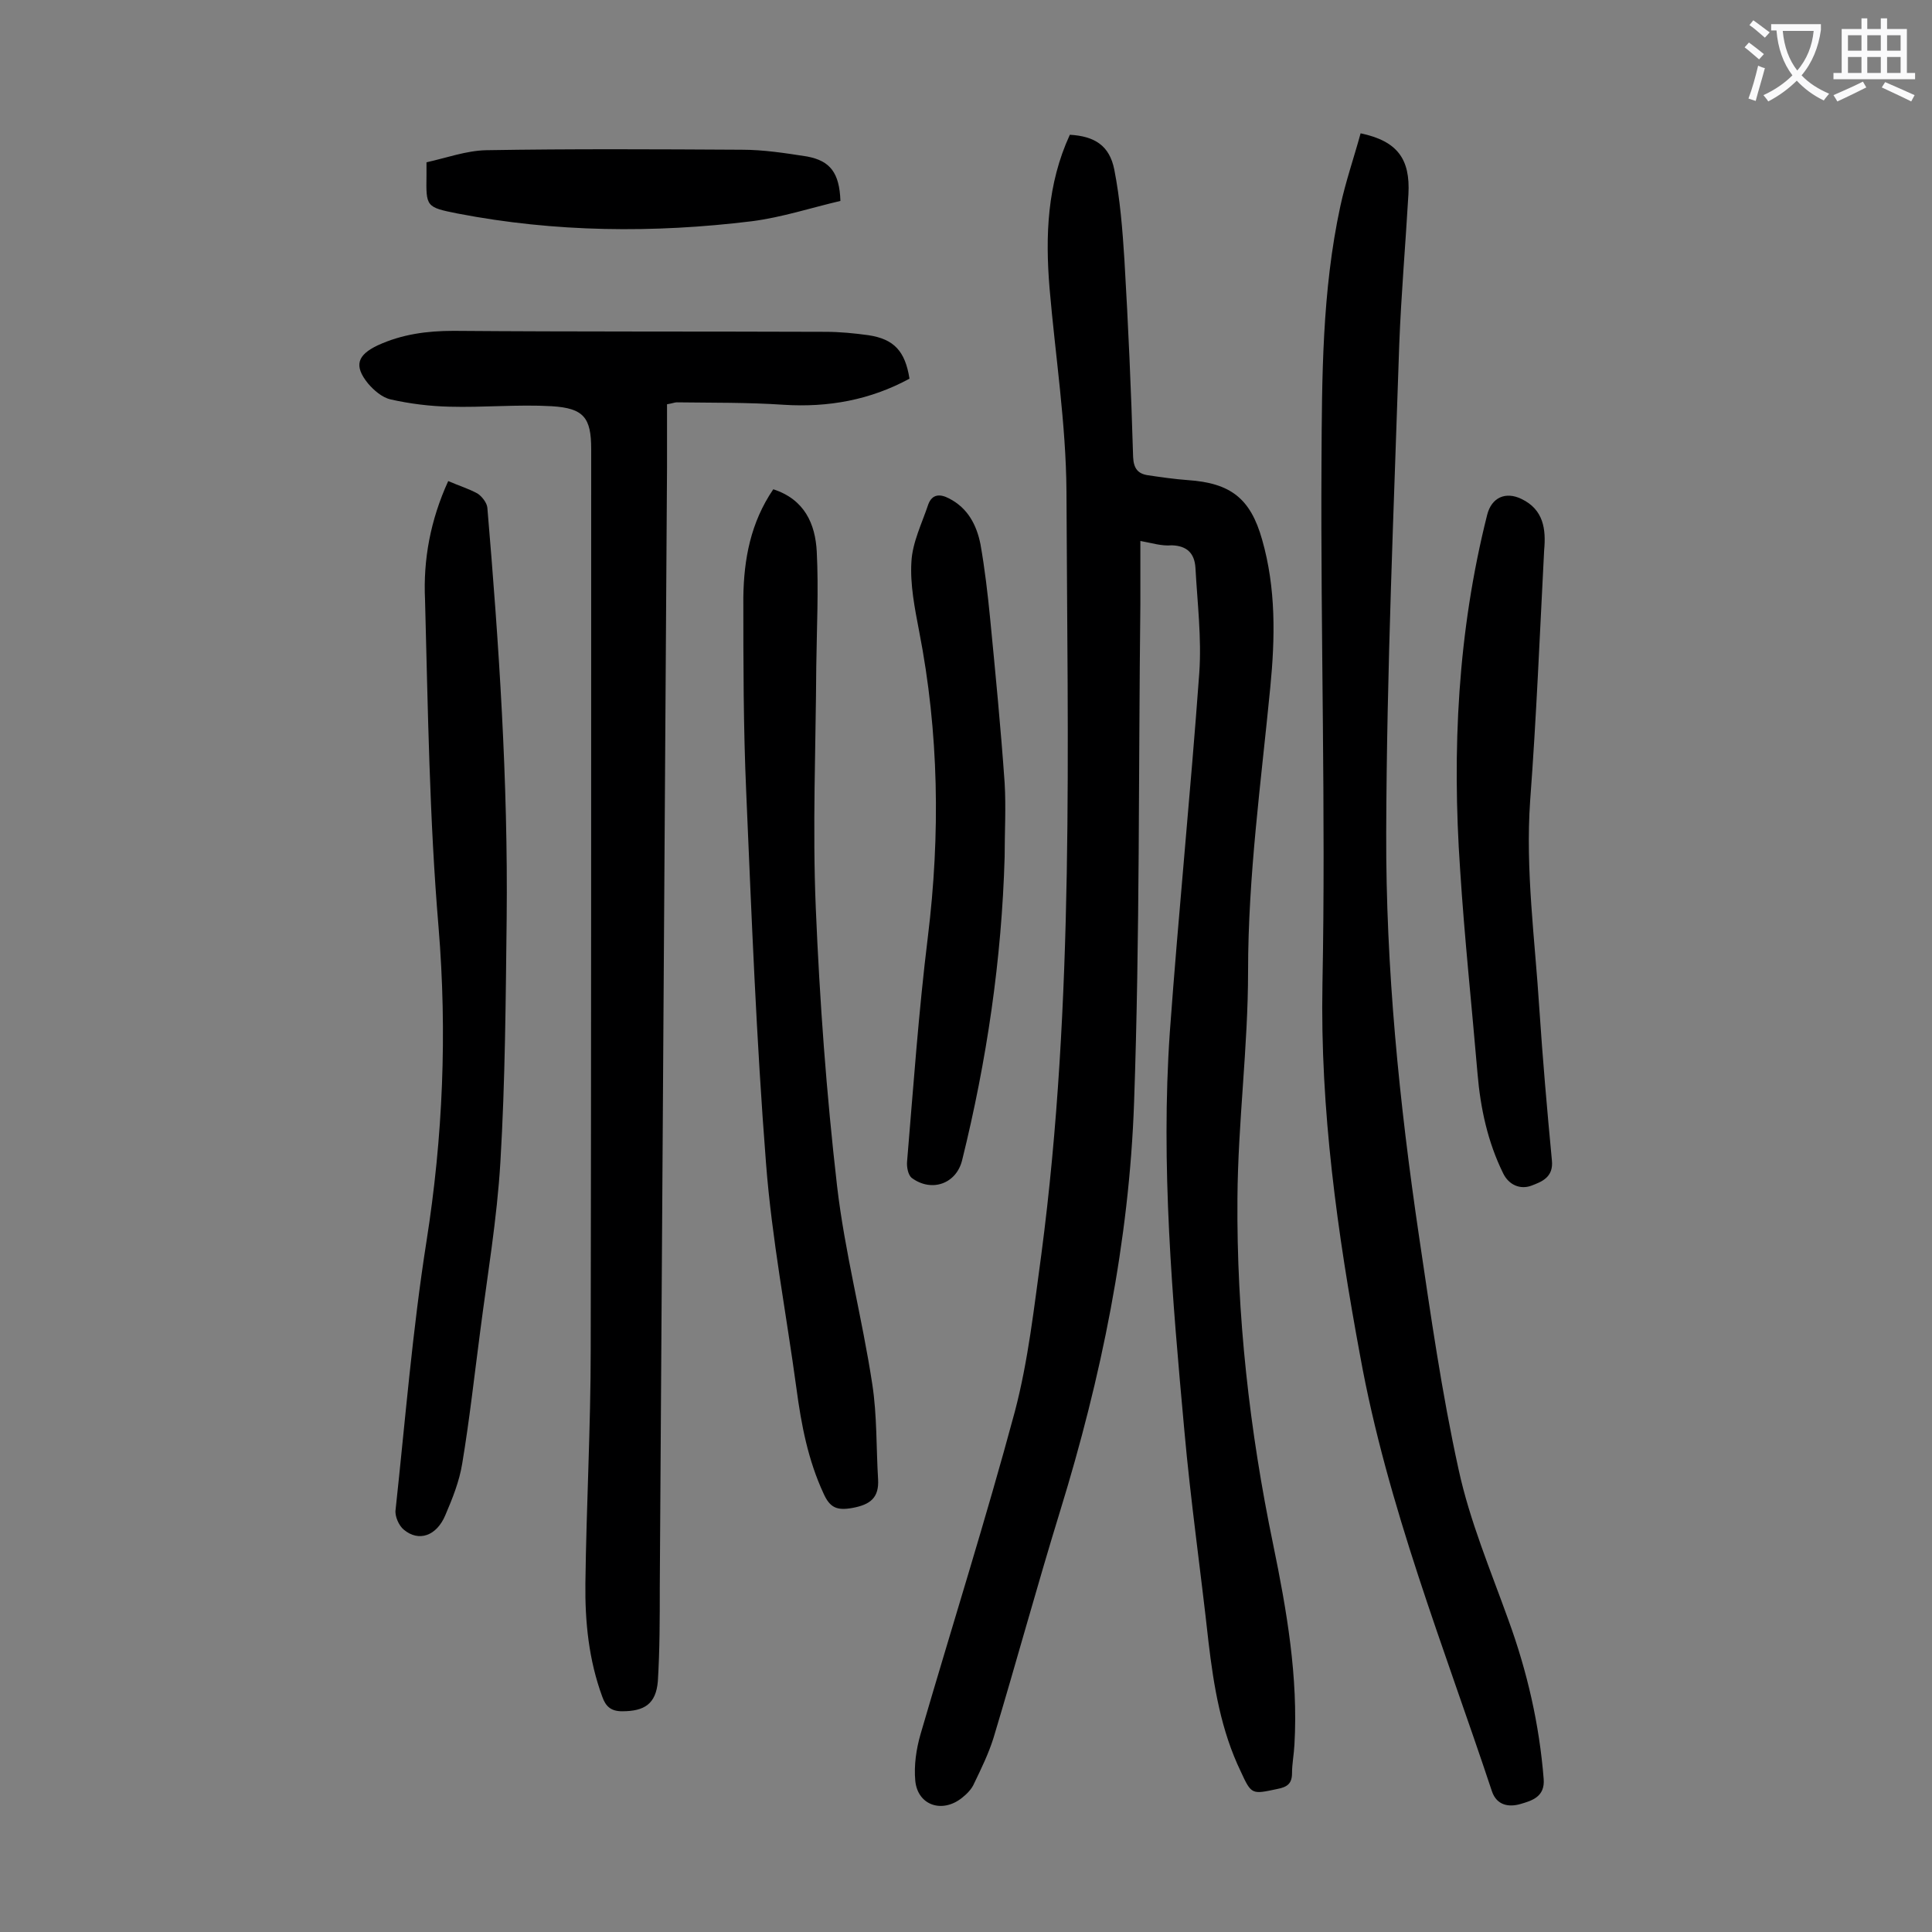
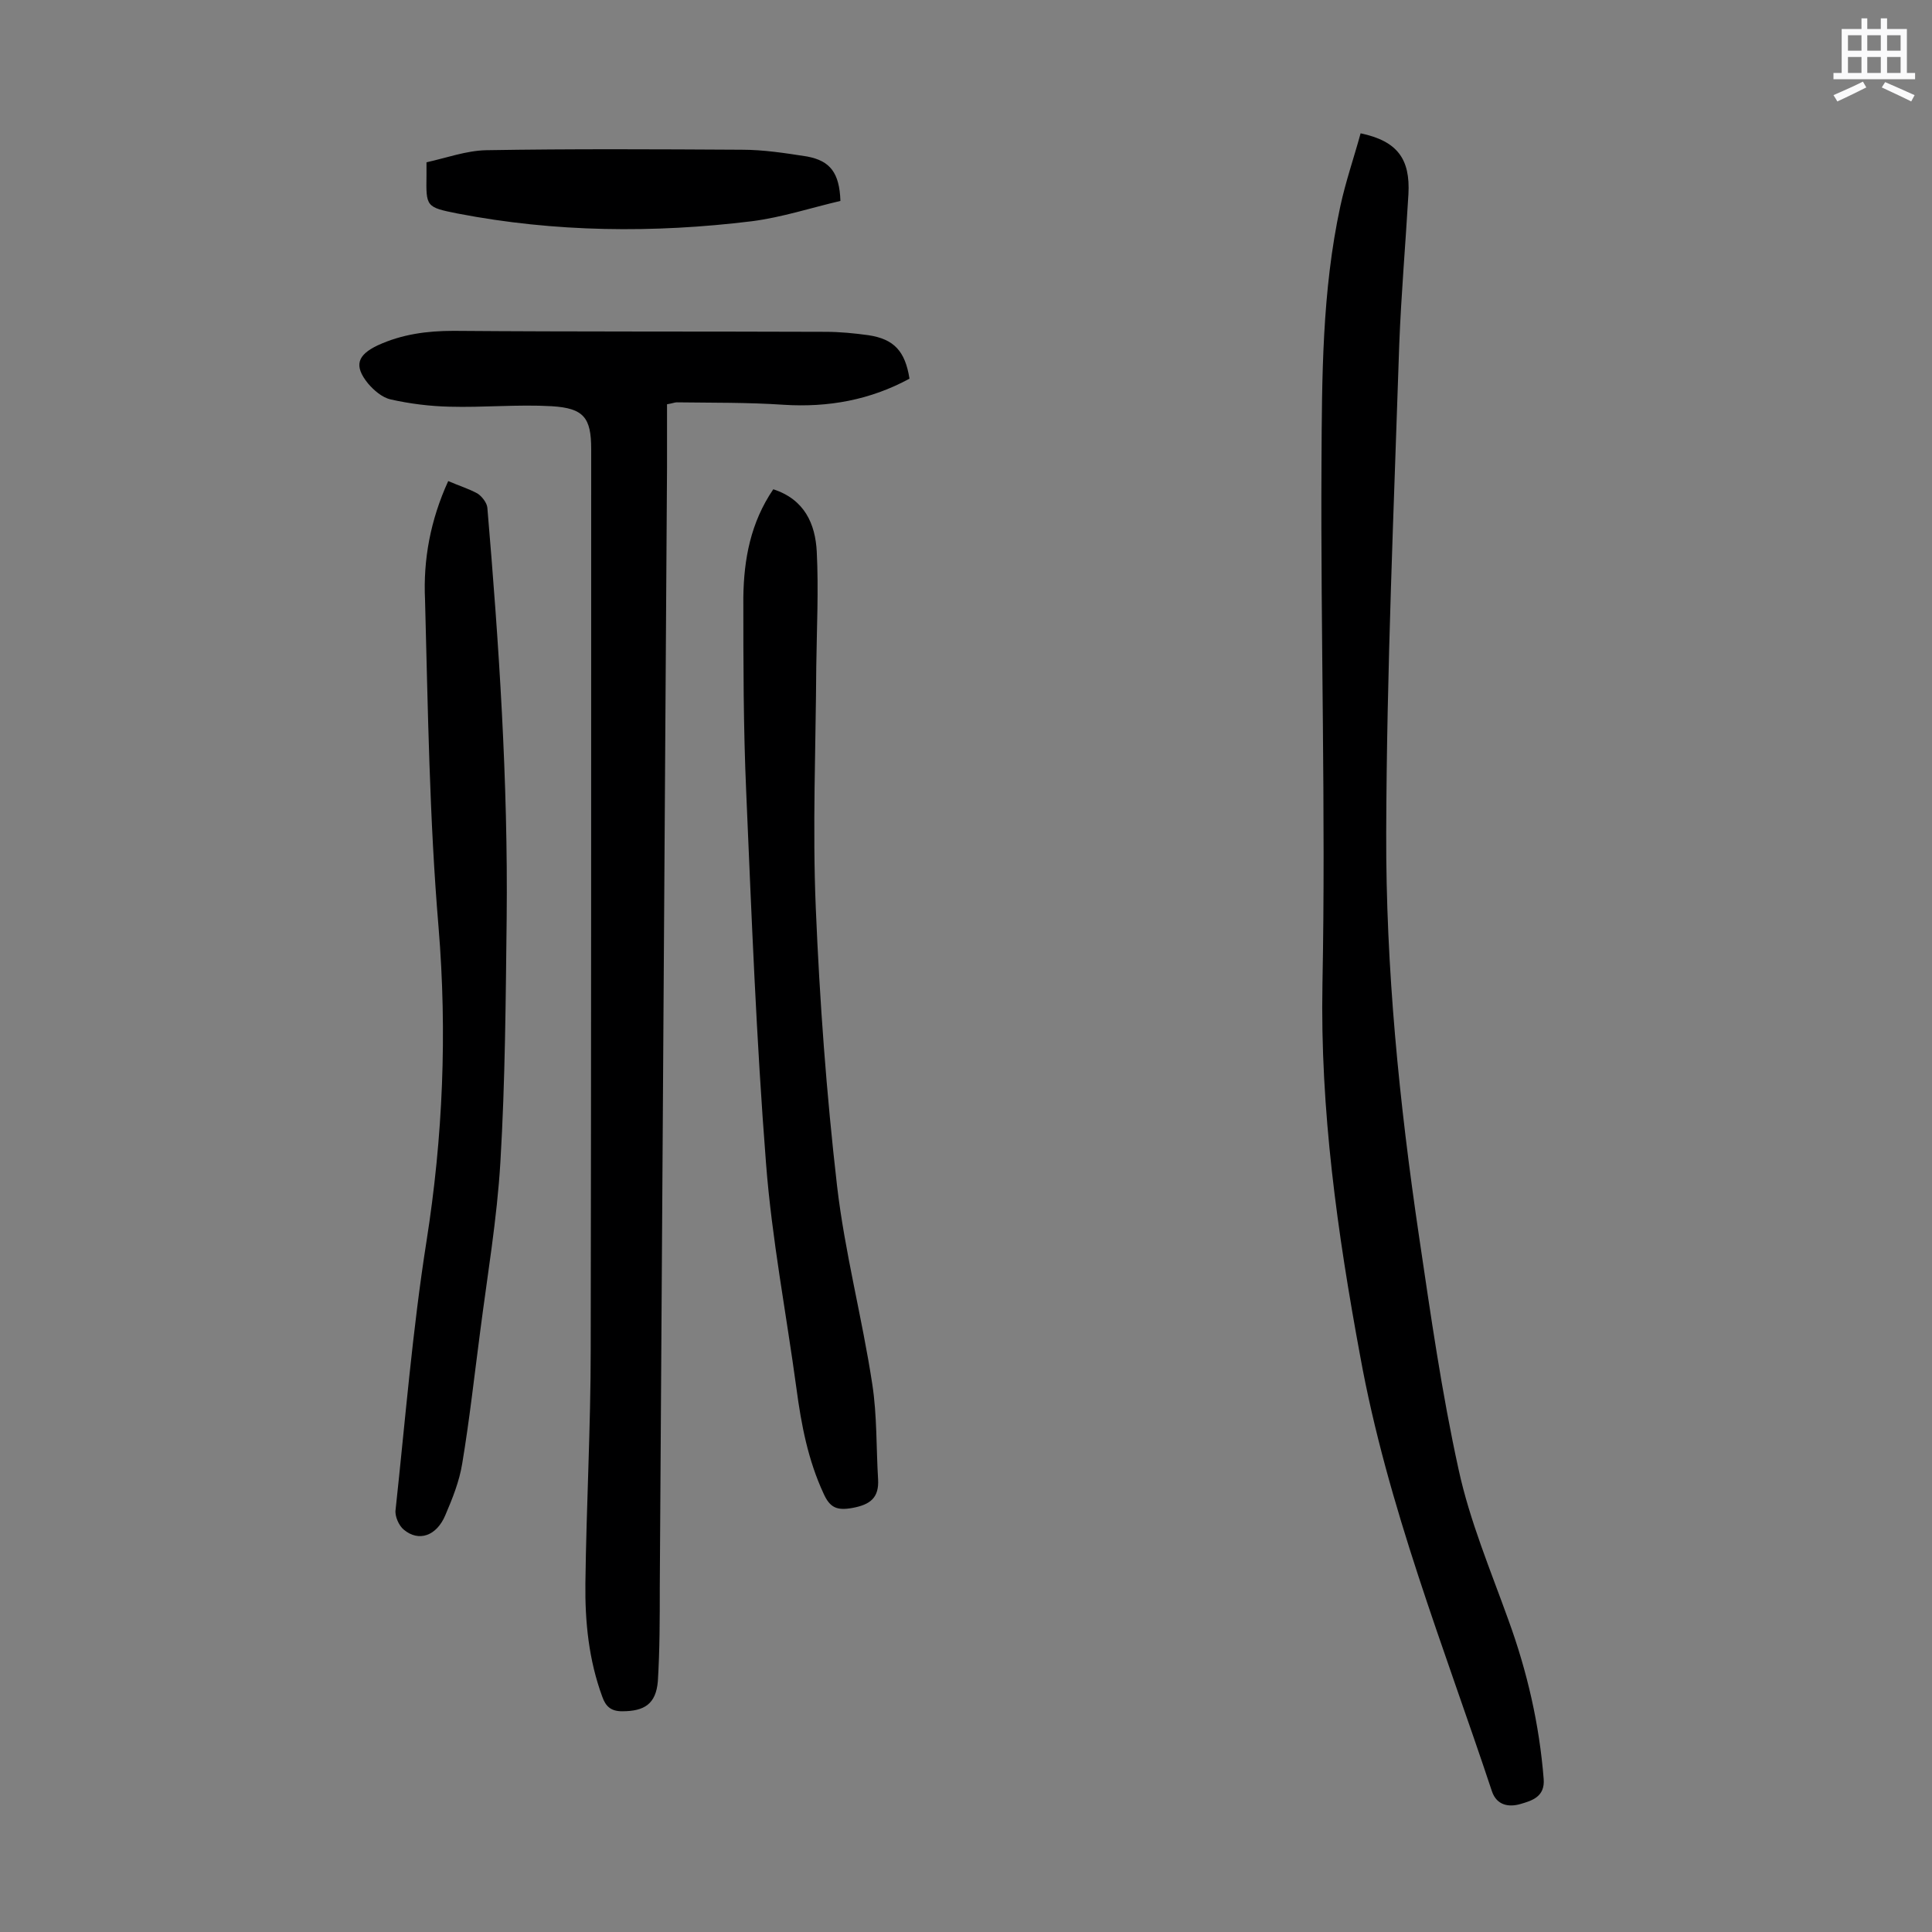
<svg xmlns="http://www.w3.org/2000/svg" enable-background="new 0 0 400 400" viewBox="0 0 400 400">
  <rect x="0" y="0" width="400" height="400" fill="#808080" stroke="none" />
  <g fill="#000001">
-     <path d="m236.1 112v13.1c-.4 34.4-.1 68.8-1.3 103.1-1 28.8-6.8 57-15.3 84.6-4.8 15.6-9.1 31.4-13.8 47-1 3.2-2.5 6.3-4 9.4-.5 1.2-1.5 2.2-2.5 3-4.1 3.3-9.2 1.6-9.7-3.5-.3-3.2.2-6.6 1.1-9.7 6.5-22.3 13.5-44.4 19.5-66.7 2.8-10.6 4-21.7 5.5-32.6 6.9-52.5 5.4-105.3 5.2-158-.1-14-2.3-28-3.5-42-.9-10.9-.5-21.6 4.2-31.8 5.1.3 8.2 2.2 9.2 7.2 1.2 6.1 1.7 12.4 2.1 18.7.8 13.6 1.4 27.2 1.8 40.8.1 2.4 1 3.5 3.1 3.8 2.7.4 5.5.8 8.2 1 8.9.6 13 3.8 15.4 12.3 2.9 10.1 2.7 20.4 1.7 30.6-1.9 19.6-4.6 39-4.6 58.8 0 15.7-2.1 31.3-2.2 47-.2 24.1 2.5 48.1 7.4 71.7 2.8 13.6 5.2 27.4 4.4 41.4-.1 2-.5 4-.5 5.9 0 2.3-1.1 2.9-3.1 3.3-5.2 1.1-5.3 1.2-7.5-3.6-4.1-8.5-5.6-17.6-6.7-26.9-1.6-14.6-3.7-29.2-5-43.8-2.5-27.4-4.9-54.9-3-82.4 1.8-24.8 4.3-49.6 6.1-74.4.5-7.2-.4-14.5-.8-21.8-.2-2.9-1.7-4.5-4.9-4.6-2.1.2-4.2-.5-6.5-.9z" />
    <path d="m188.3 78.4c-8.1 4.4-16.8 6-26.1 5.4-7.4-.5-14.8-.4-22.1-.5-.4 0-.8.2-2 .4v13.1c-.5 77.3-1 154.6-1.5 231.8 0 6.5 0 13-.4 19.5-.4 4.7-2.8 6.2-7.4 6.2-2.3 0-3.4-1-4.1-3-2.8-7.6-3.6-15.5-3.5-23.5.2-16.1 1.1-32.3 1.1-48.4.1-62.1.1-124.3.1-186.4 0-6.5-1.5-8.5-8.2-8.9-7-.4-14.1.3-21.2.1-4-.1-8.1-.6-12.1-1.5-1.8-.4-3.5-1.9-4.7-3.3-3-3.7-2.2-5.9 2-7.9 5-2.3 10.2-3 15.7-3 25.6.2 51.3.1 77 .2 3 0 6 .3 8.9.7 5.3.8 7.6 3.3 8.5 9z" />
    <path d="m281.7 27.6c7.6 1.6 10.3 5.3 9.9 12.6-.6 10.4-1.5 20.7-1.9 31.1-1.1 33.7-2.6 67.4-2.7 101.1-.1 28 2.7 55.9 6.8 83.6 2.4 16.2 4.7 32.4 8.2 48.3 2.3 10.6 6.6 20.8 10.3 31.1 3.9 10.7 6.4 21.6 7.3 32.9.3 3.7-2.4 4.5-4.8 5.2s-4.9.3-5.9-2.6c-9.9-29.8-21.7-59.2-27.3-90.2-4.7-25.4-8.3-50.9-7.8-77 .7-35.9-.4-71.9-.2-107.8.1-17.8.1-35.6 3.9-53.2 1.1-5.1 2.8-10 4.2-15.1z" />
    <path d="m92.8 99.6c2.3 1 4.3 1.6 6.1 2.6.9.6 1.9 1.9 2 2.9 2.4 28.3 4.3 56.6 4 85.1-.2 16.8-.3 33.6-1.3 50.4-.7 11.8-2.7 23.5-4.2 35.2-1.2 9.1-2.2 18.2-3.7 27.2-.6 3.7-2 7.2-3.5 10.7-1.8 4.3-5.5 5.6-8.6 3-1-.8-1.9-2.8-1.7-4.1 2-18.5 3.5-37.2 6.4-55.6 3.4-21.6 4.3-43.1 2.5-65-1.9-22.5-2.2-45.2-2.8-67.8-.4-8.3 1.1-16.5 4.8-24.6z" />
    <path d="m160.1 101.3c6.5 2.1 8.7 7.2 9 12.9.4 7.9 0 15.9-.1 23.8-.1 16.7-.8 33.4-.1 50 .8 19.2 2.2 38.4 4.4 57.5 1.6 13.8 5.2 27.3 7.3 41.1 1 6.5.8 13.2 1.2 19.7.2 3.7-1.5 5.2-5.3 5.9-3.3.6-4.7-.1-6-3-3.2-6.9-4.6-14.2-5.6-21.7-2.1-15.5-5.1-31-6.3-46.6-2-25.5-3-51.2-4.1-76.8-.6-13.5-.6-27-.6-40.4.1-7.9 1.5-15.5 6.2-22.4z" />
-     <path d="m208 177.4c-.6 21.2-3.7 42.2-8.8 62.8-1.2 4.9-6.3 6.7-10.4 3.7-.8-.6-1.1-2.3-1-3.4 1.3-15.5 2.4-31.1 4.3-46.5 2.6-21.2 2.3-42.3-1.8-63.3-.9-4.7-1.9-9.7-1.6-14.4.2-4 2.2-8 3.5-11.9.8-2.1 2.4-2.2 4.3-1.2 3.9 2 5.7 5.5 6.5 9.5.9 5.1 1.5 10.3 2 15.4 1.1 11.3 2.2 22.6 3 34 .3 5.1 0 10.2 0 15.3z" />
-     <path d="m319.7 113.9c-.9 17.3-1.6 34.6-2.9 51.9-1 14.4 1 28.7 1.9 43 .7 10.5 1.6 20.9 2.6 31.4.4 3.6-2.2 4.5-4.3 5.3-2.2.8-4.6-.1-5.8-2.6-3.2-6.5-4.7-13.5-5.3-20.7-1.2-14.1-2.7-28.1-3.6-42.2-1.7-24.7-.5-49.2 5.6-73.4.9-3.6 3.8-4.9 7.1-3.3 4.6 2.2 5.1 6.3 4.7 10.6z" />
    <path d="m174 41.6c-6 1.4-12.1 3.4-18.3 4.2-20.4 2.5-40.8 2.3-61-1.6-6.5-1.3-6.5-1.4-6.4-7.9 0-.7 0-1.3 0-2.7 4.1-.9 8.2-2.4 12.3-2.5 17.7-.3 35.3-.2 53-.1 4.5 0 9 .7 13.5 1.4 4.8.9 6.7 3.4 6.9 9.2z" />
  </g>
-   <path d="m362.1 8.8c1.1.8 2.1 1.6 3.1 2.4l-1 1.1c-1.3-1.1-2.3-2-3-2.5zm1.9 4.8c.5.2.9.4 1.4.5-.6 2.3-1.3 4.5-1.9 6.8l-1.5-.5c.8-2.1 1.4-4.3 2-6.8zm-1-9.4c1.3.9 2.4 1.8 3.4 2.5l-1 1.1c-1.4-1.2-2.4-2.1-3.2-2.6zm3.7 2.2v-1.4h10.3v1.2c-.5 3.6-1.8 6.8-4 9.4 1.5 1.6 3.4 2.8 5.7 3.8-.3.4-.7.8-1.1 1.4-2.3-1.1-4.1-2.5-5.6-4.1-1.6 1.6-3.6 3.1-5.9 4.3-.3-.5-.7-.9-1-1.3 2.4-1.1 4.4-2.5 6-4.1-1.9-2.5-3-5.6-3.3-9.3h-1.1zm8.8 0h-6.4c.3 3.3 1.3 6 3 8.2 2-2.3 3.1-5.1 3.4-8.2z" fill="#fafafb" />
  <path d="m385.3 3.8h1.3v2.2h2.8v-2.2h1.3v2.2h4.1v9.1h1.7v1.3h-16.9v-1.3h1.7v-9.1h4.1v-2.2zm.4 13.1.7 1.2c-1.8.9-3.8 1.9-6 2.9-.2-.4-.5-.8-.8-1.3 2.3-1 4.3-1.9 6.1-2.8zm-3.1-6.4h2.8v-3.2h-2.8zm0 4.6h2.8v-3.3h-2.8zm4-4.6h2.8v-3.2h-2.8zm0 4.6h2.8v-3.3h-2.8zm3.7 1.9c2.1.9 4.1 1.8 6.1 2.7l-.7 1.3c-2.2-1.1-4.2-2-6.1-2.9zm3.2-9.7h-2.8v3.2h2.8zm-2.8 7.8h2.8v-3.3h-2.8z" fill="#fafafb" />
</svg>